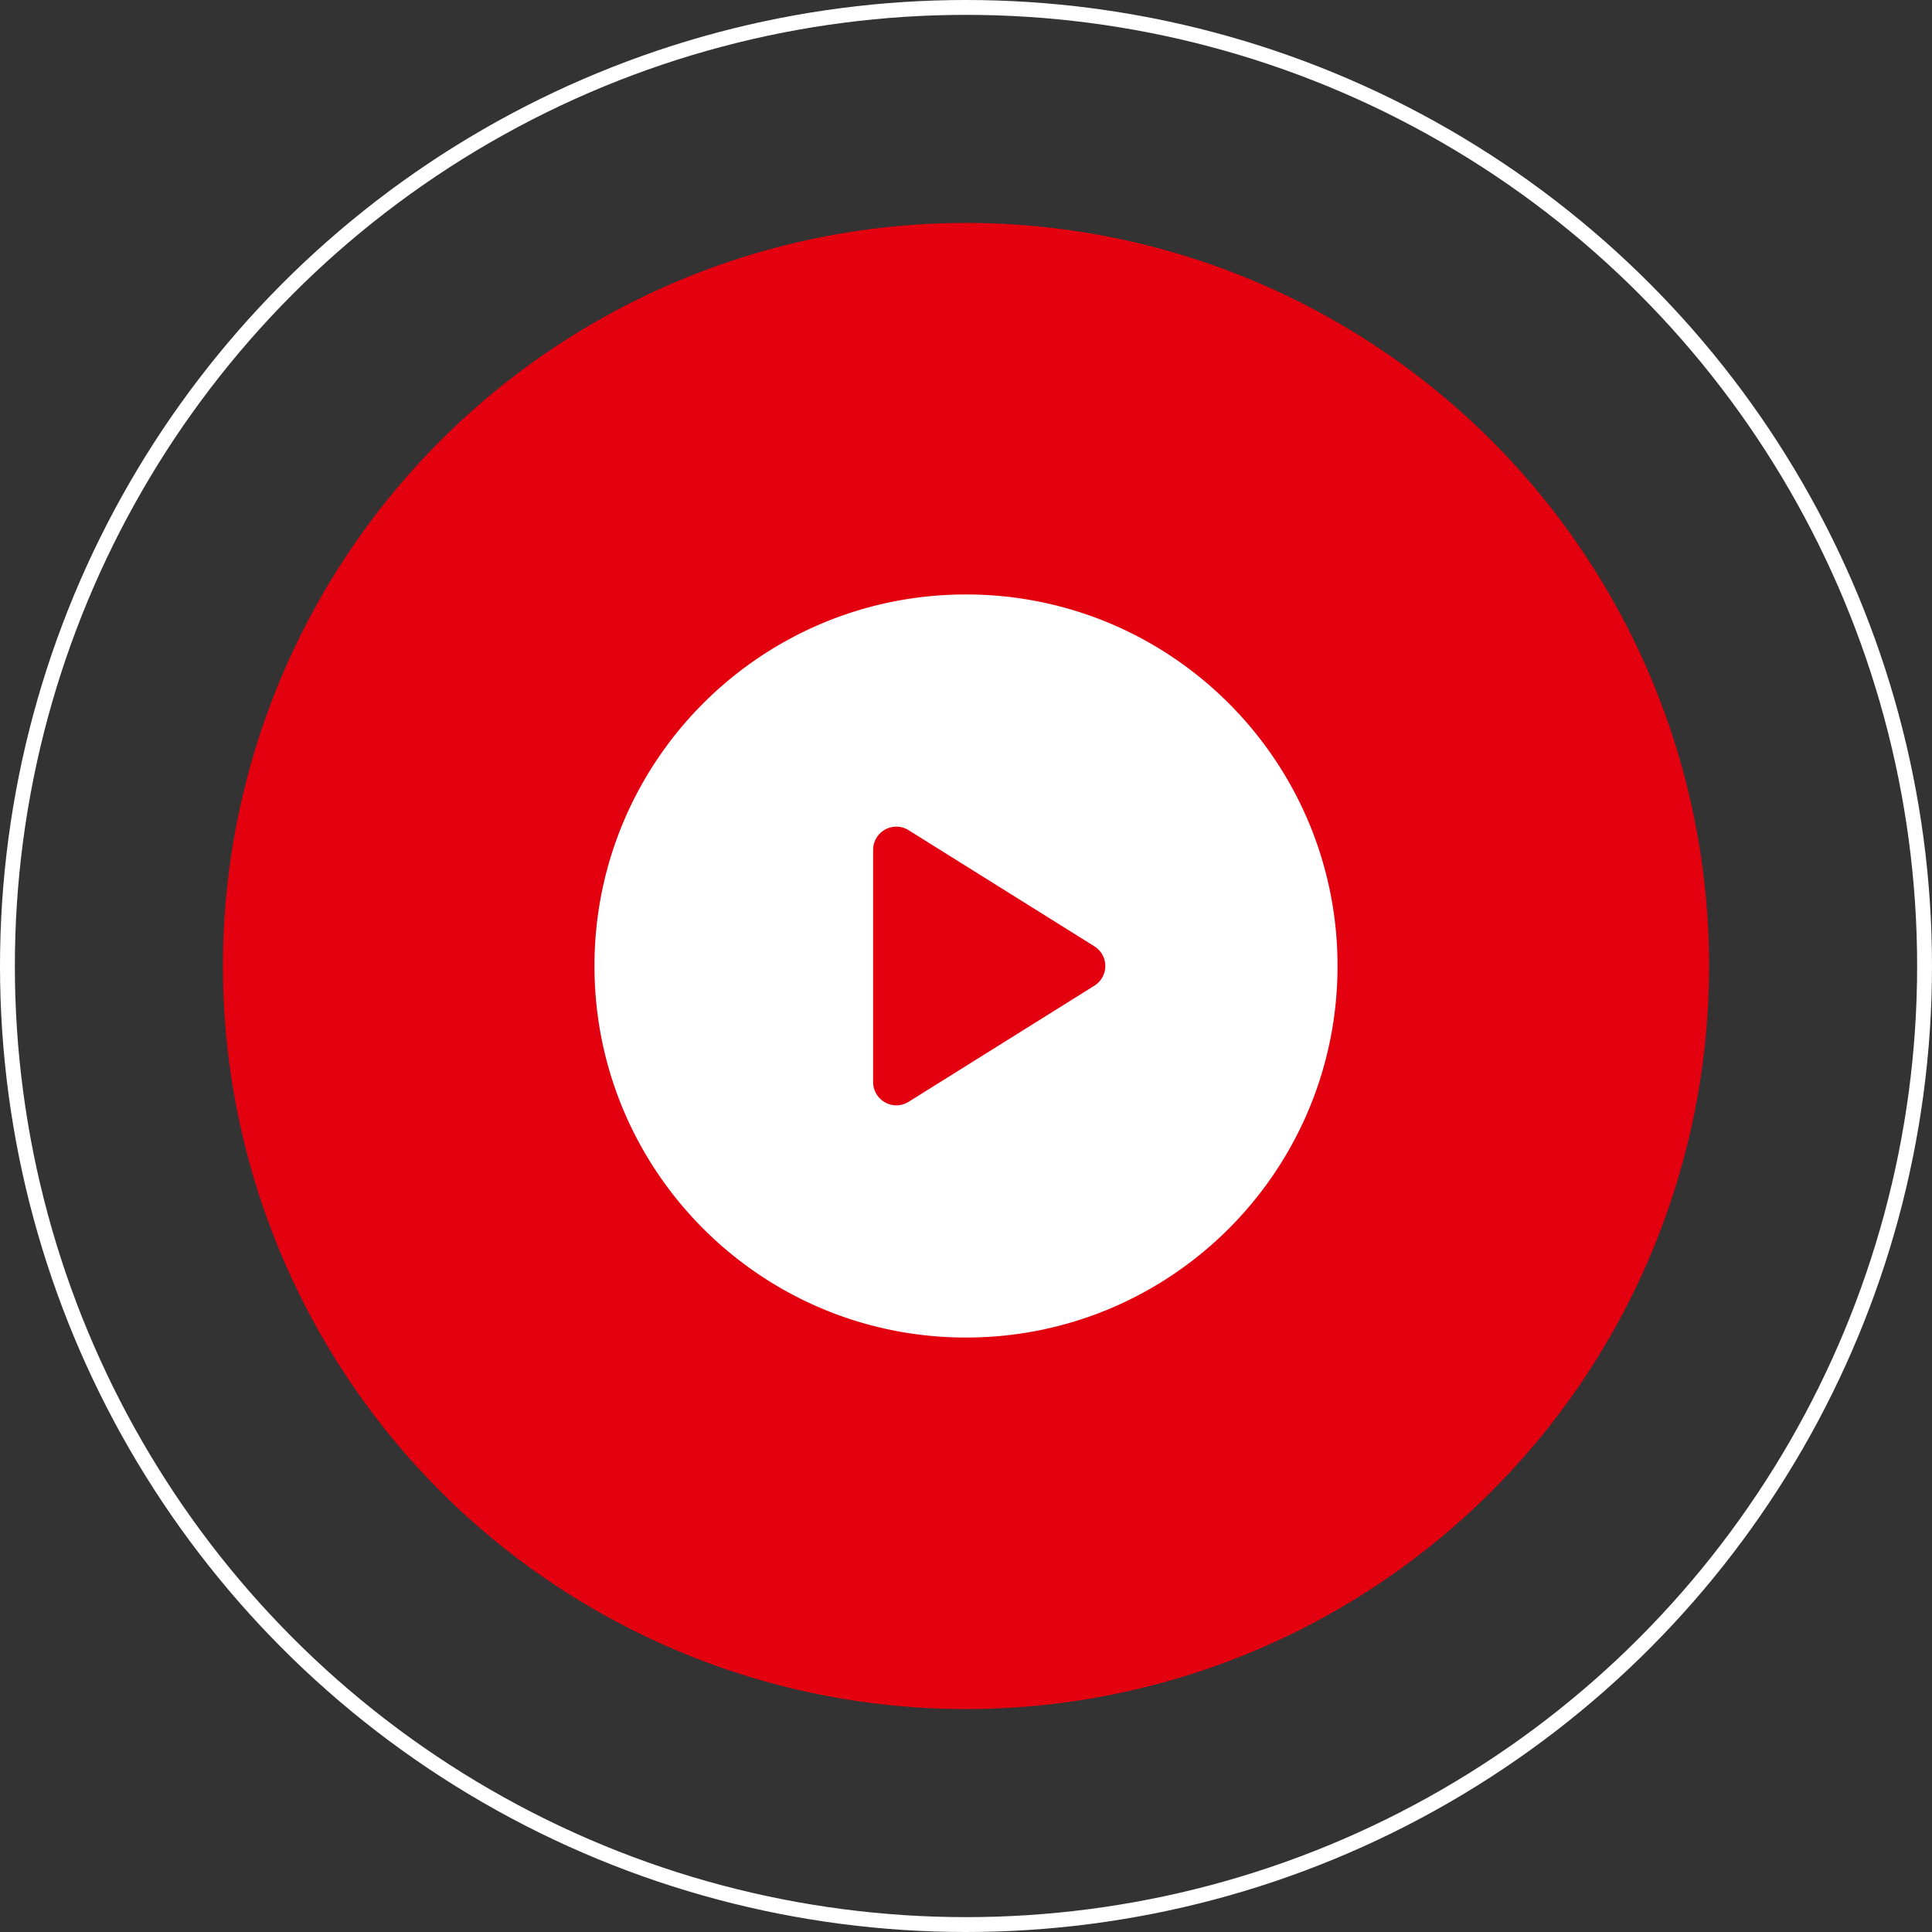
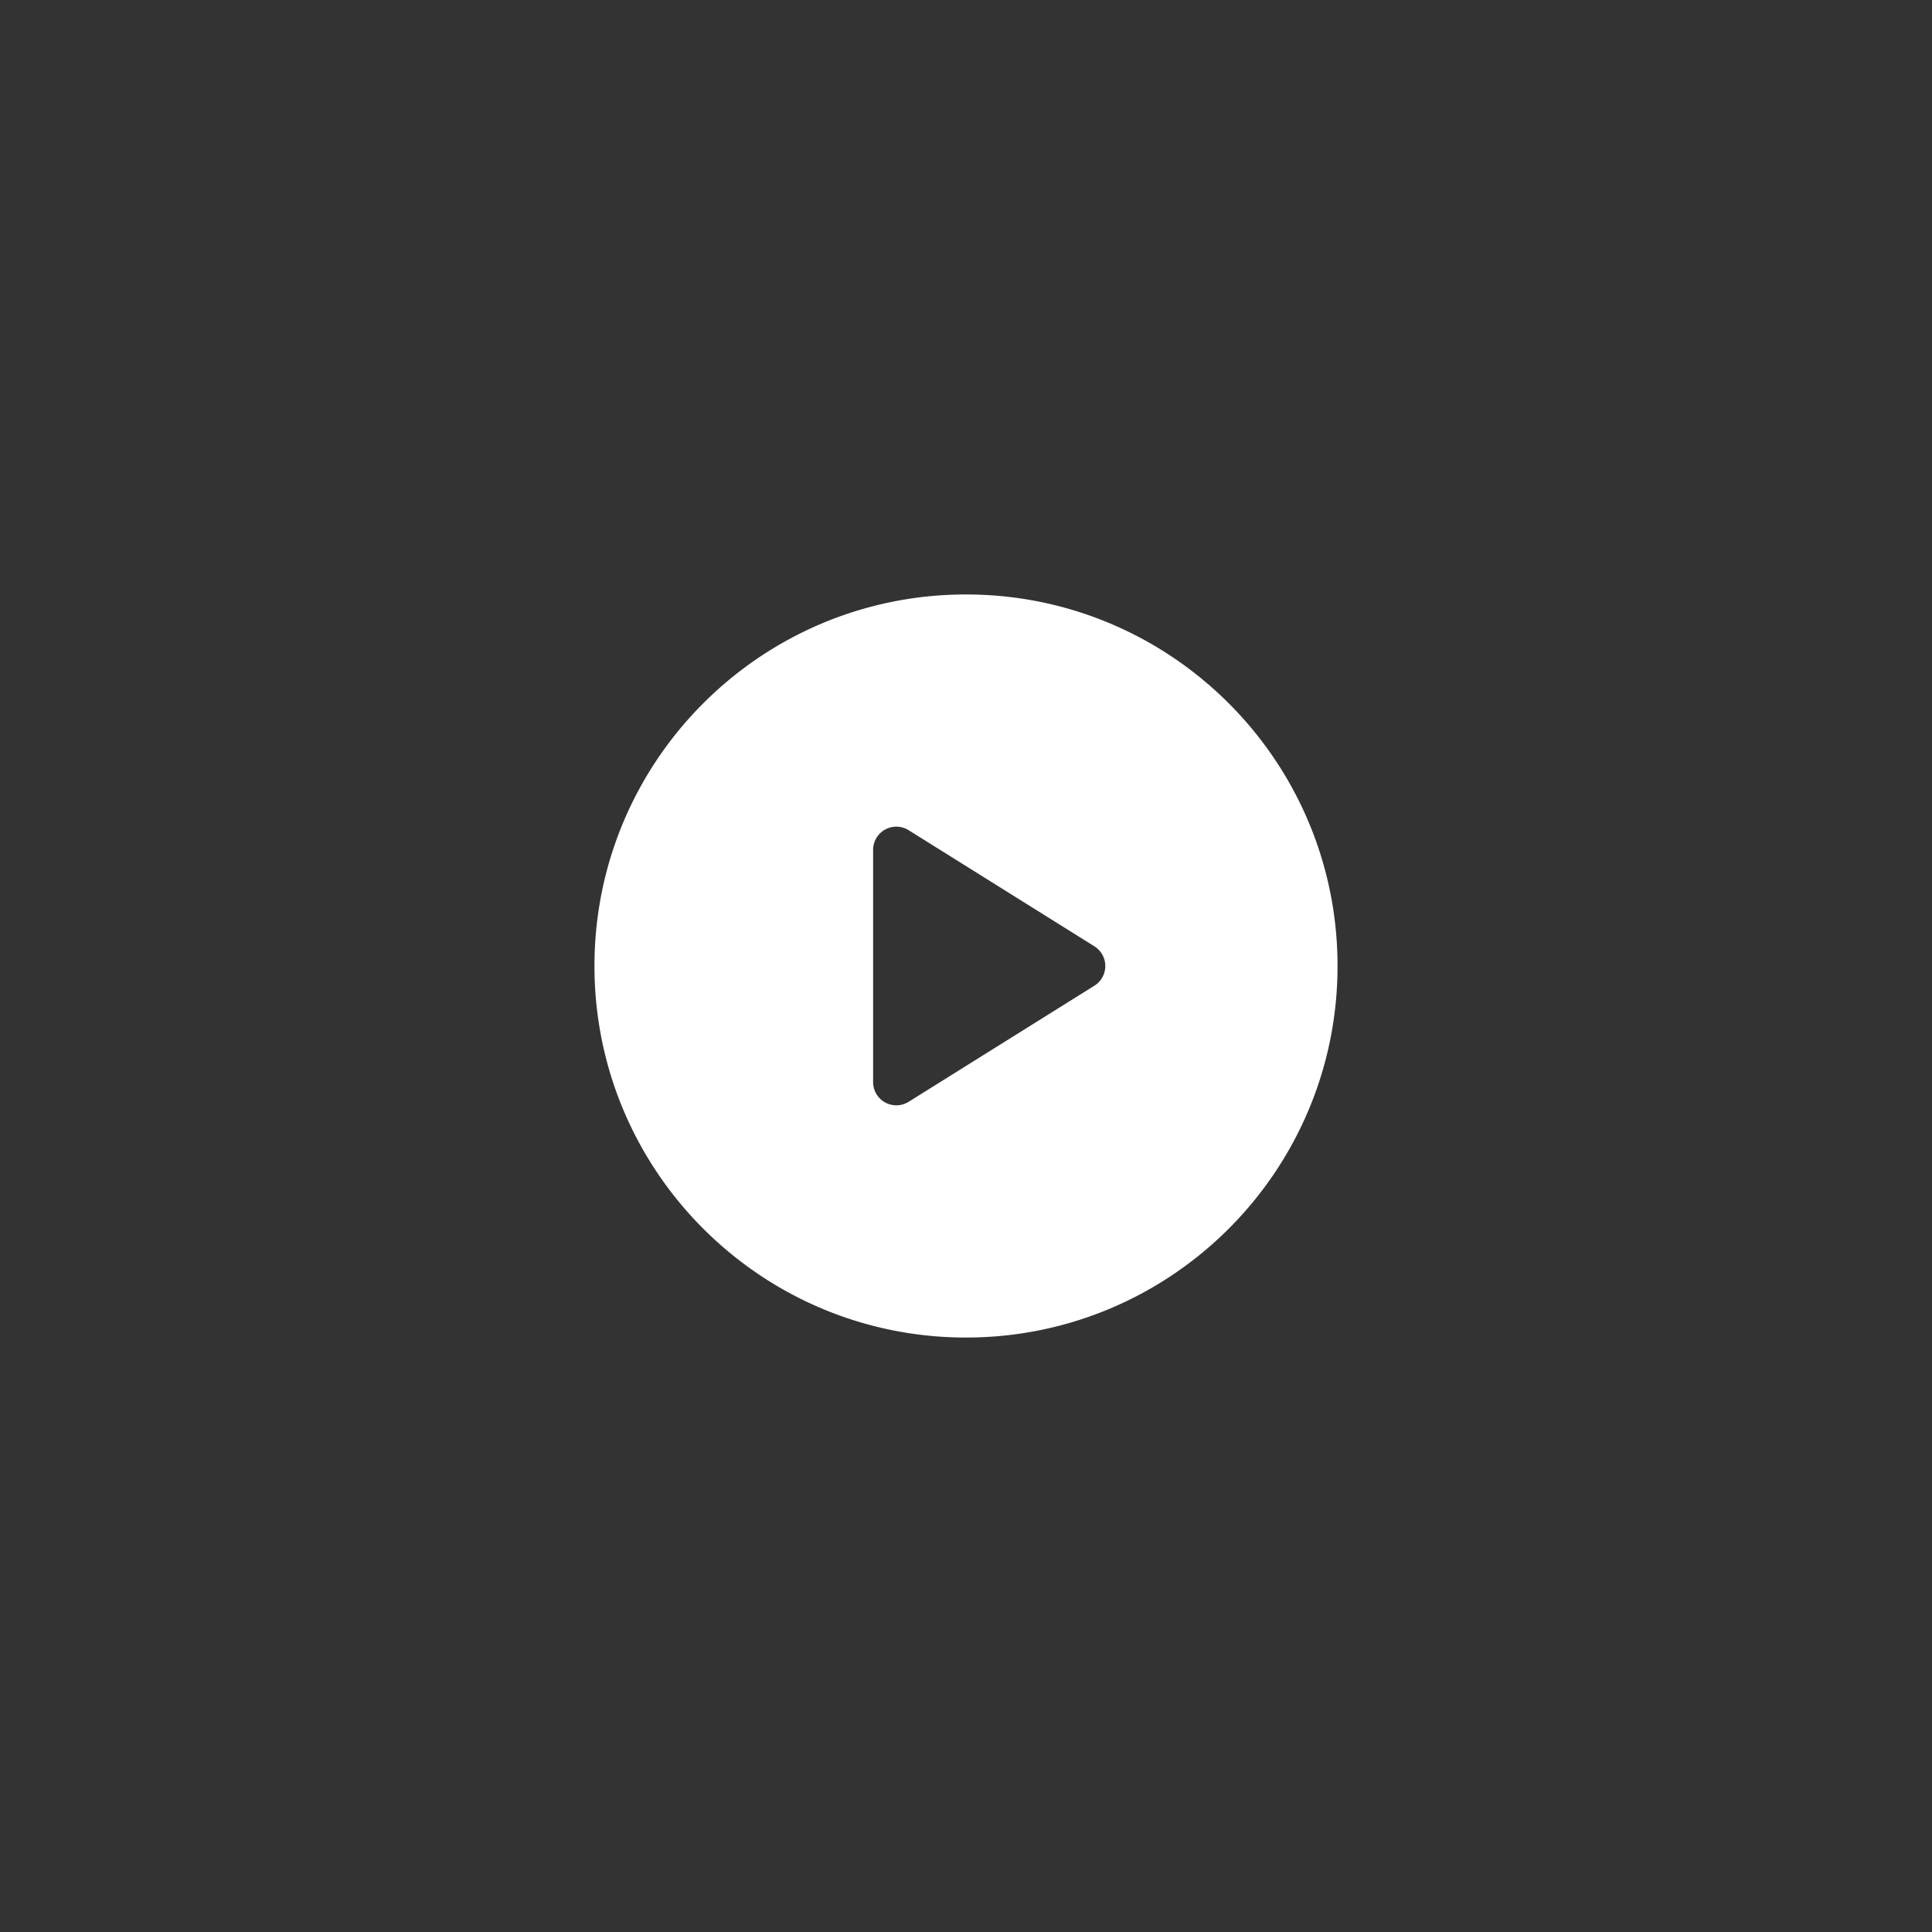
<svg xmlns="http://www.w3.org/2000/svg" width="130" height="130" fill="none">
  <rect width="100%" height="100%" fill="#333333" stroke="none" />
-   <circle cx="65" cy="65" r="64.5" stroke="#fff" />
-   <circle cx="65" cy="65" r="50" fill="#E3000F" />
  <path d="M65 40c-13.807 0-25 11.193-25 25s11.193 25 25 25 25-11.193 25-25-11.193-25-25-25zm8.64 26.325l-12.5 7.813a1.563 1.563 0 01-2.39-1.326V57.188a1.562 1.562 0 012.39-1.326l12.5 7.813a1.564 1.564 0 010 2.65z" fill="#fff" />
</svg>